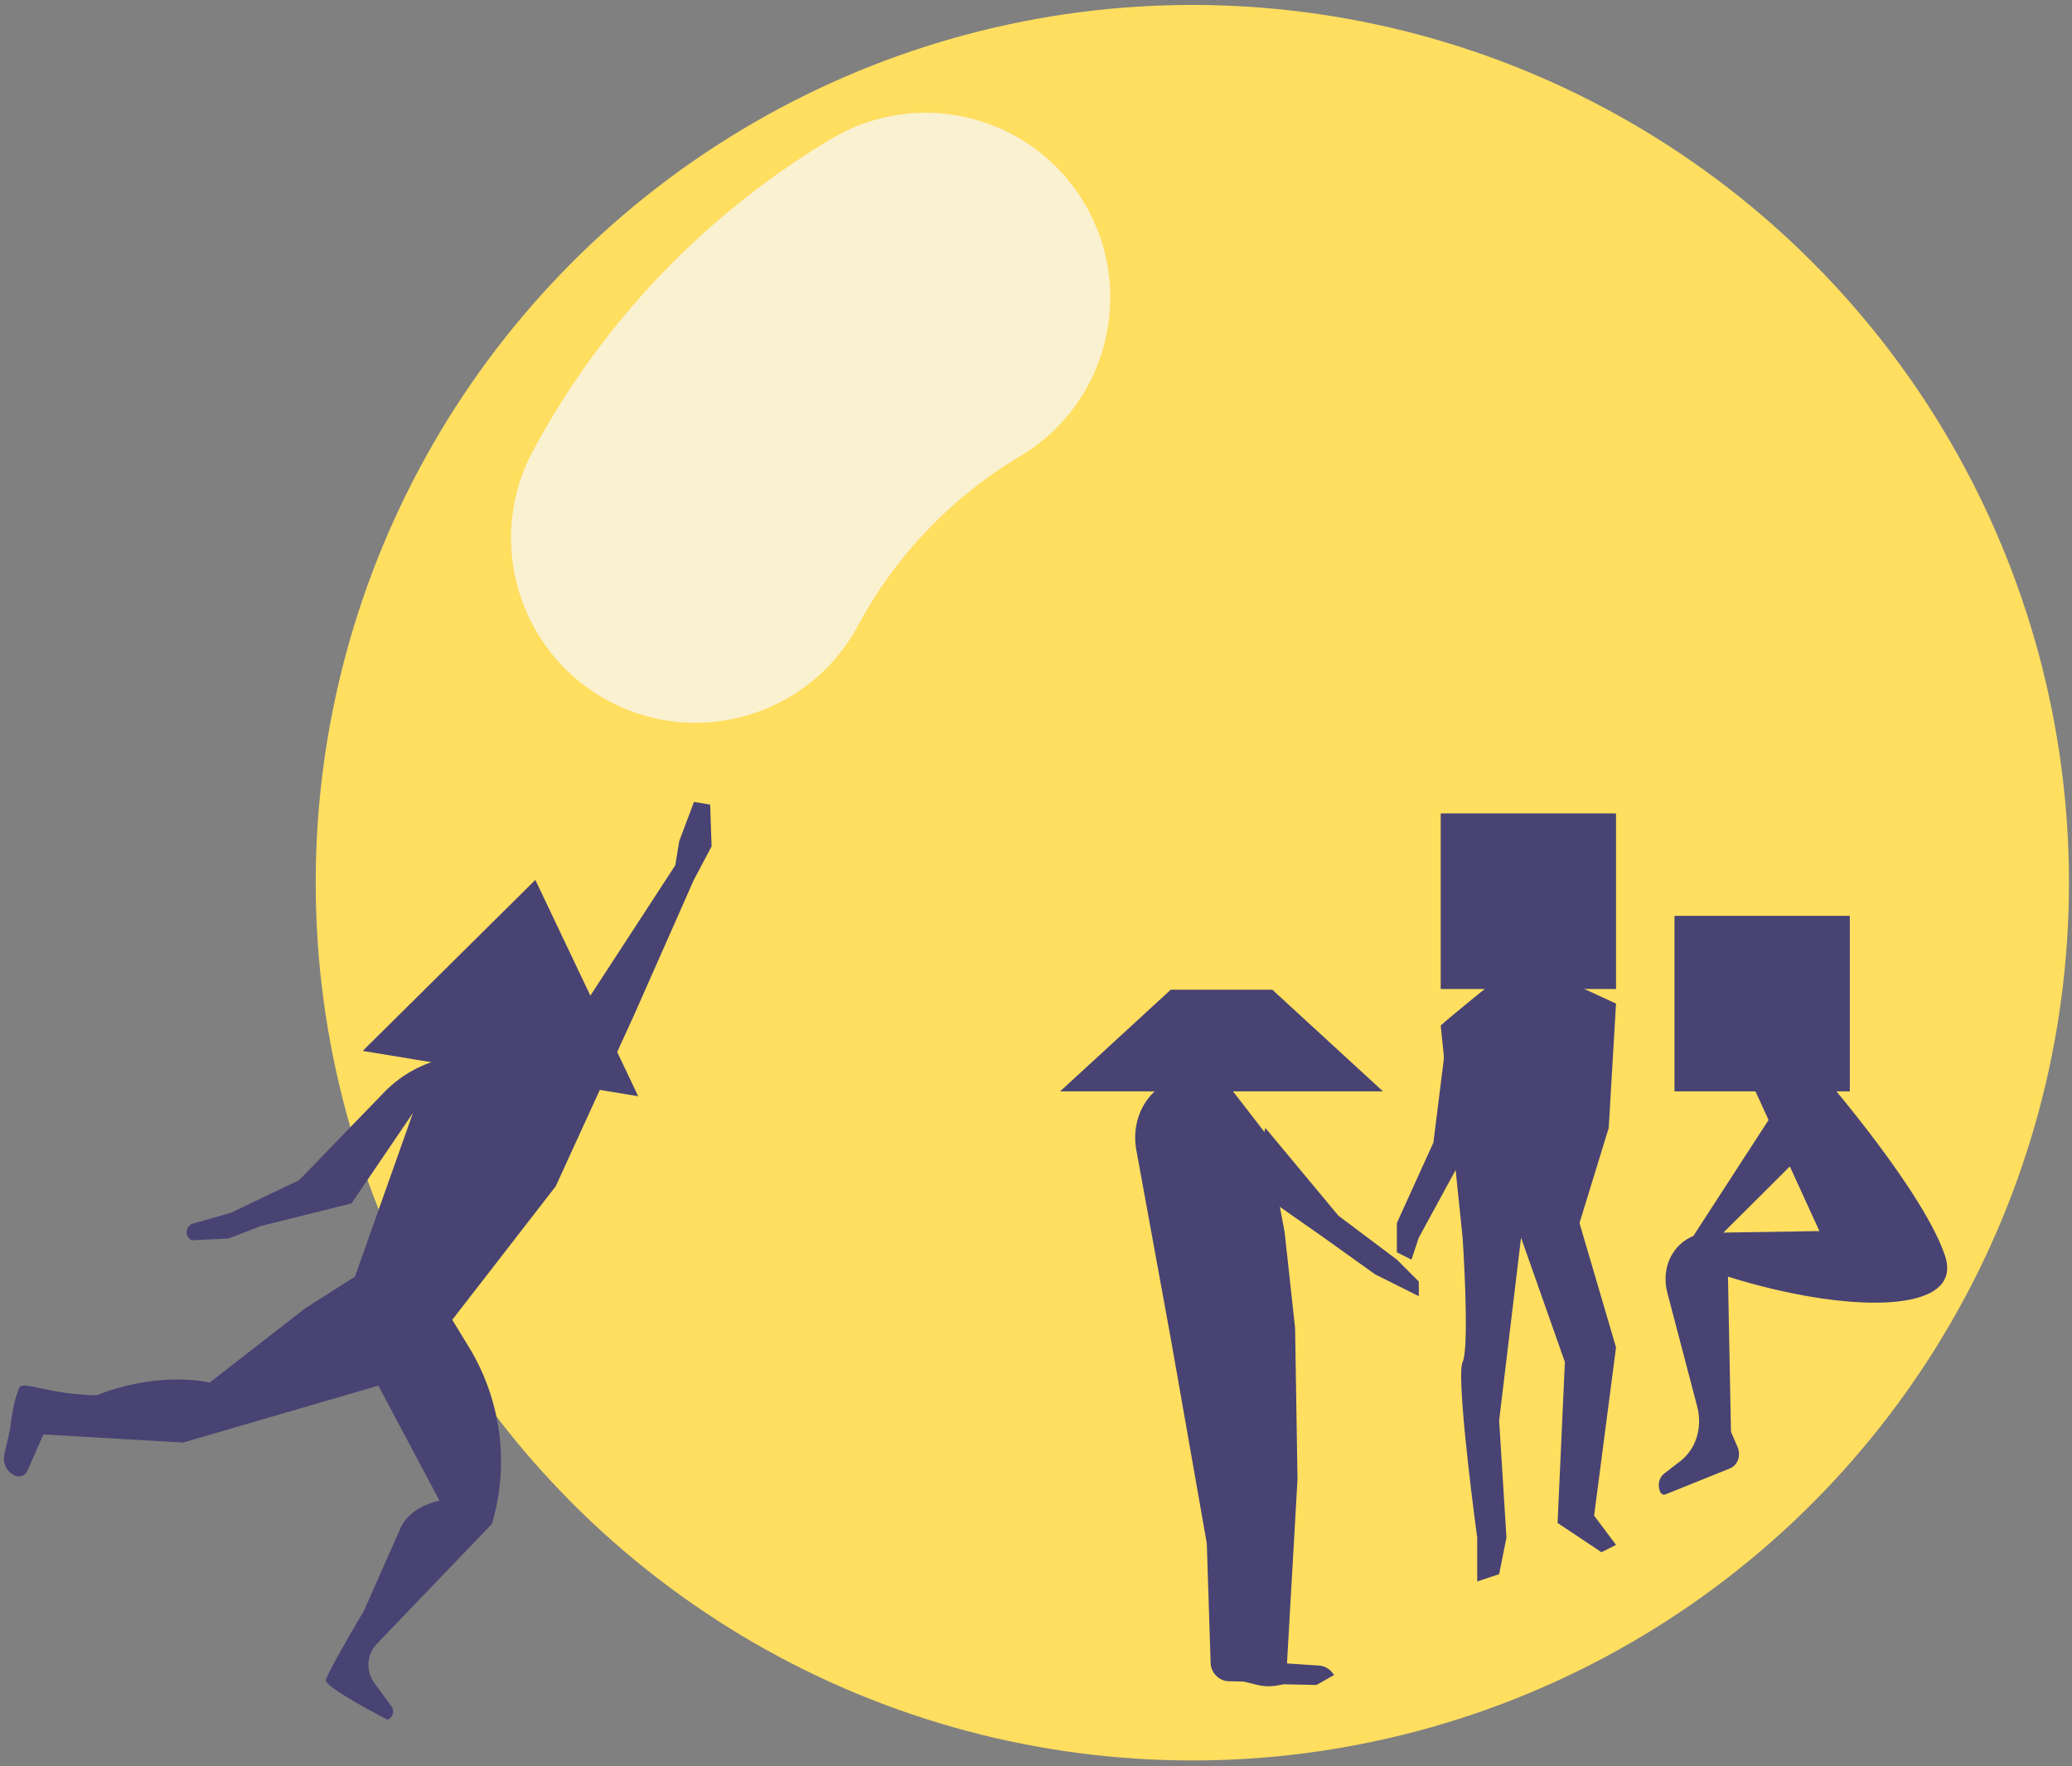
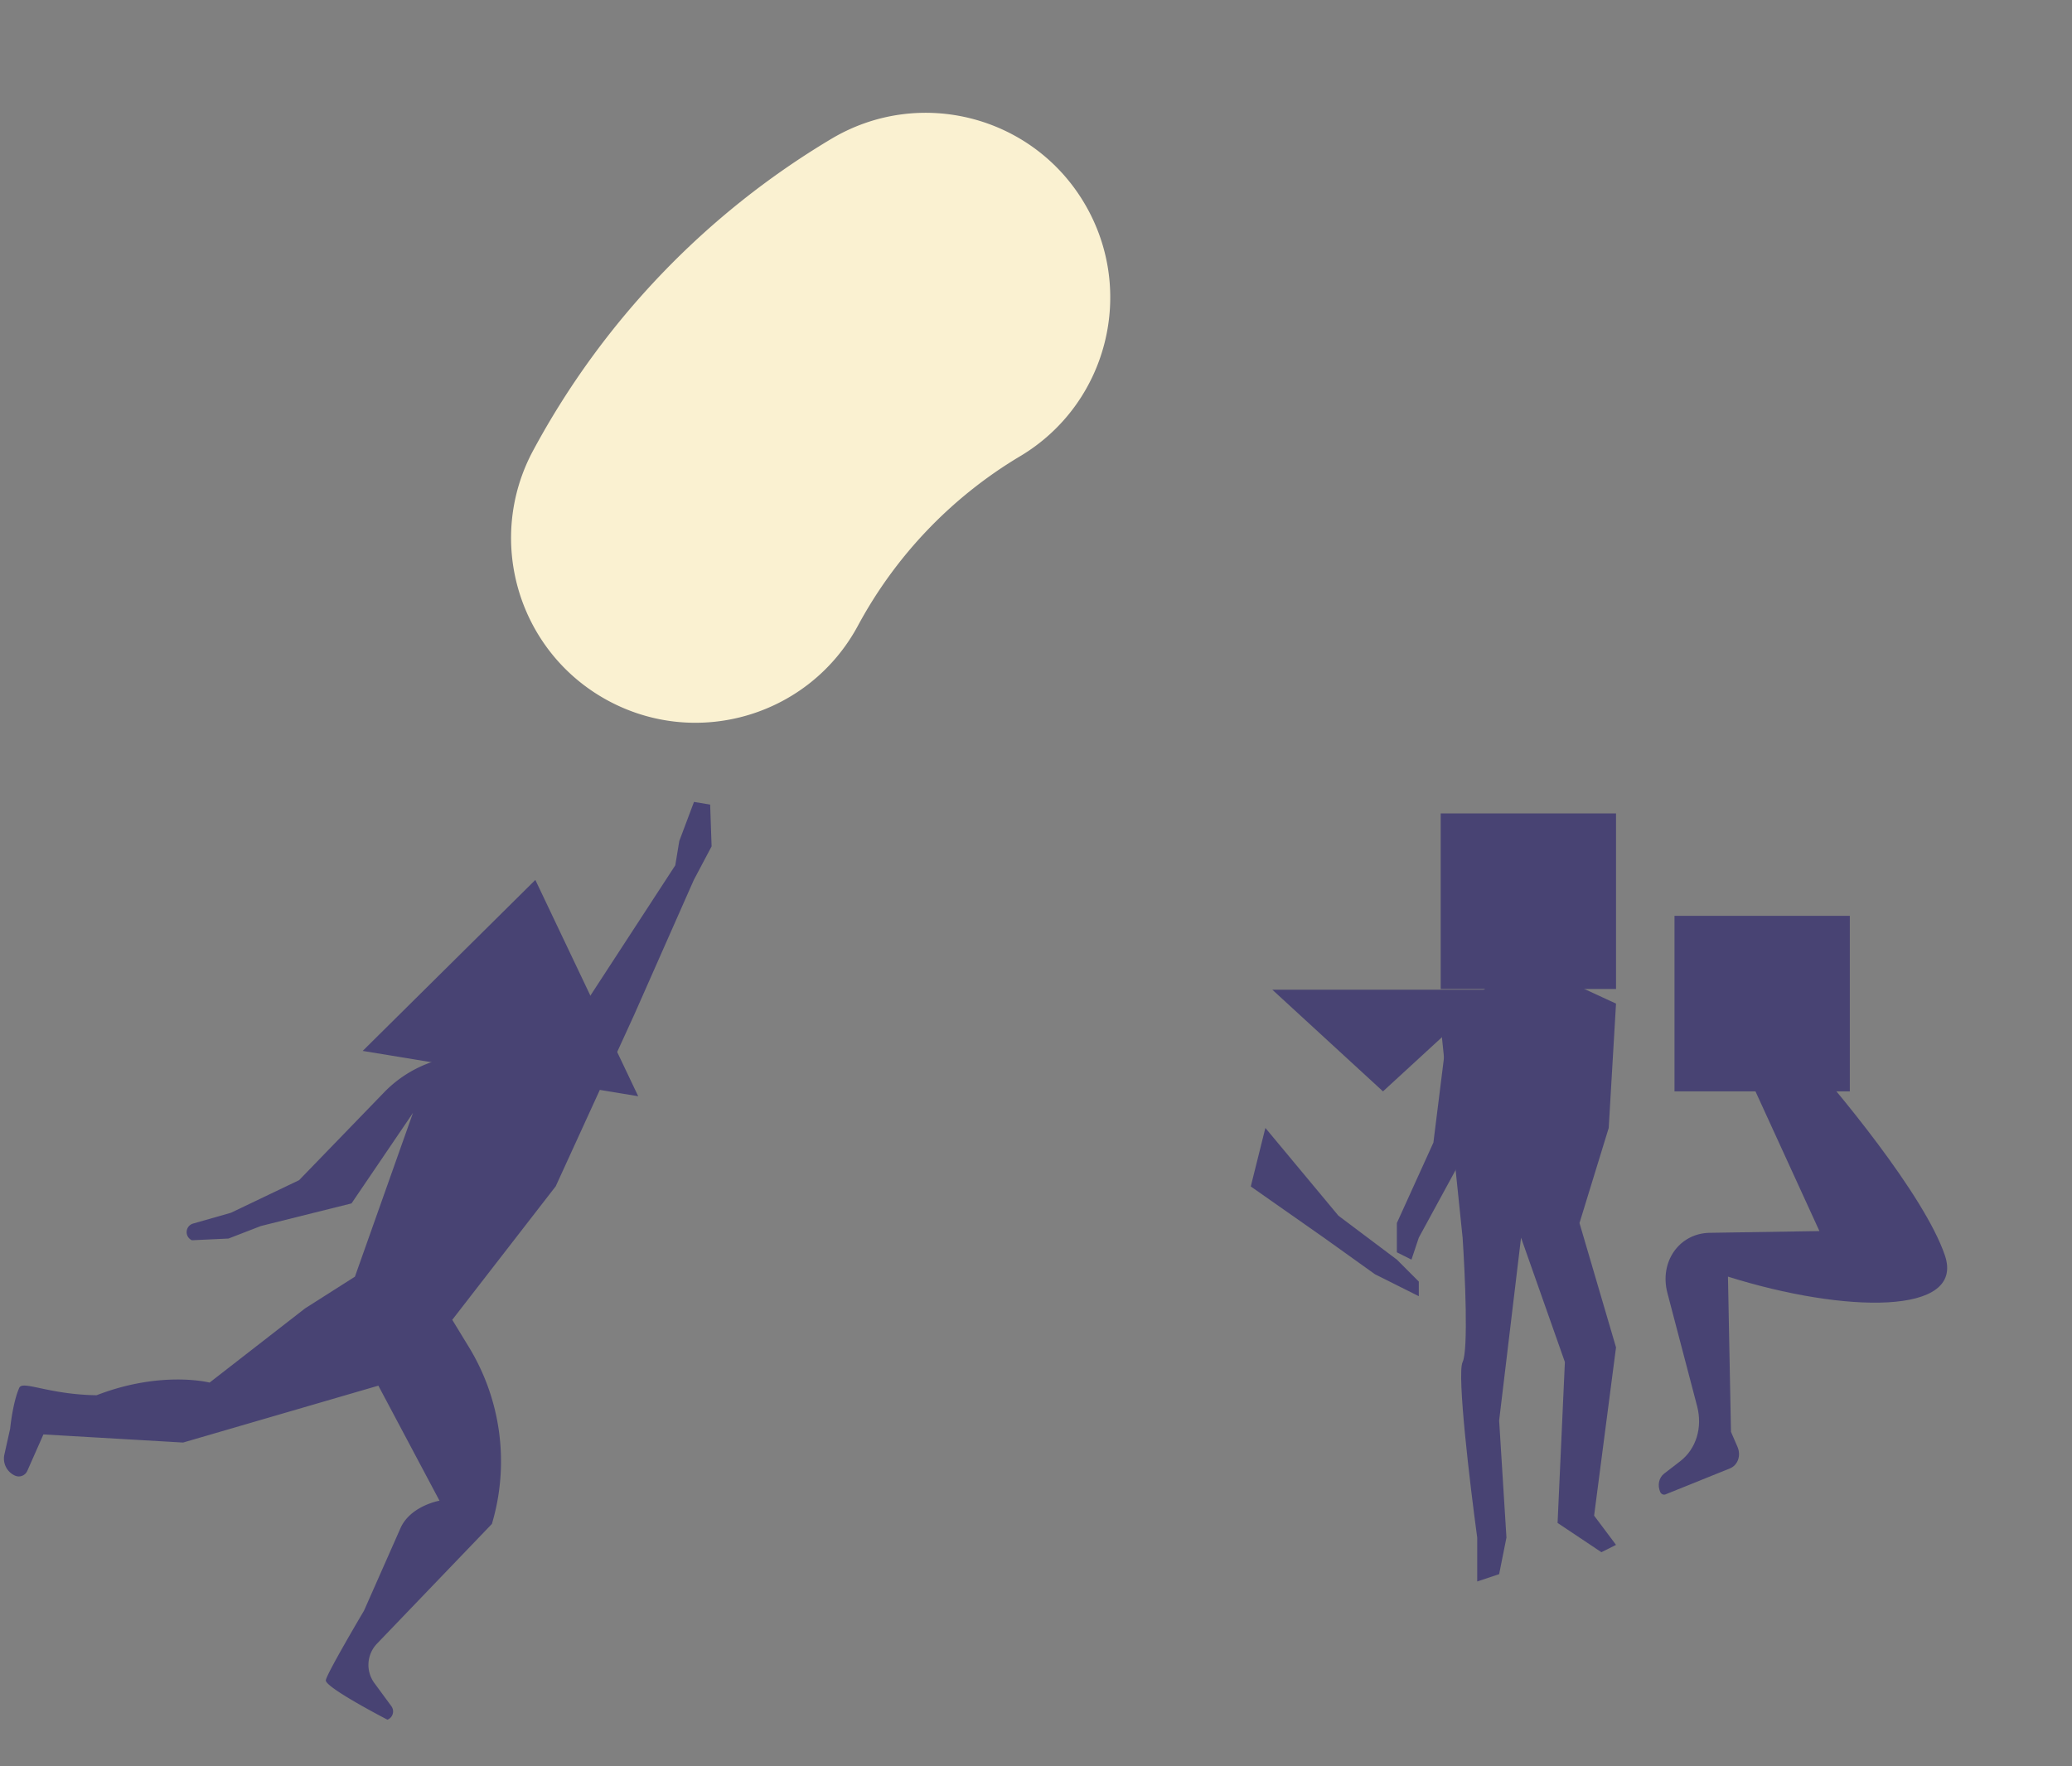
<svg xmlns="http://www.w3.org/2000/svg" width="122" height="104" style="fill-rule:evenodd;clip-rule:evenodd;stroke-linejoin:round;stroke-miterlimit:2">
  <rect width="100%" height="100%" fill="#808080" stroke="none" />
-   <ellipse cx="70.205" cy="51.979" rx="51.617" ry="51.688" style="fill:#ffde60" />
  <path d="M63.849 11.969c3.062 5.166 1.362 11.839-3.797 14.904a25.928 25.928.0 00-9.54 9.977c-2.849 5.286-9.438 7.257-14.717 4.404-5.278-2.854-7.247-9.452-4.397-14.737a47.657 47.657.0 0117.568-18.35c5.159-3.065 11.822-1.363 14.883 3.802z" style="fill:#faf1d1" />
  <path d="M89.56 56.513c-1.434 1.149-4.387 3.532-4.731 3.877l1.29 12.491c.144 2.154.344 6.634.0 7.323-.344.689.43 7.179.86 10.338v2.584l1.291-.431.43-2.153-.43-6.892 1.29-10.769 2.581 7.323-.43 9.476 2.581 1.723.86-.431-1.29-1.723 1.29-9.907-2.151-7.322 1.721-5.6.43-7.322-5.592-2.585z" style="fill:#484373;fill-rule:nonzero" />
  <path d="m84.399 67.282.86-6.892h.86v7.753l-2.58 4.738-.431 1.293-.86-.431V72.02l2.151-4.738zM78.808 71.589l-4.302-5.169-.86 3.446 4.302 3.015 3.01 2.154 2.581 1.292v-.861l-1.29-1.292-3.441-2.585zm35.708 2.336c-1.206-3.546-6.379-9.793-8.815-12.473l-2.94 1.5 4.367 9.541-6.464.103c-1.79.029-2.969 1.706-2.487 3.54l1.751 6.672c.329 1.255-.06 2.518-.998 3.239l-.942.726c-.312.24-.408.684-.234 1.084.055.124.194.189.308.143l3.787-1.527c.478-.192.679-.761.452-1.281l-.38-.874-.178-9.143c6.859 2.158 13.979 2.296 12.773-1.25z" style="fill:#484373;fill-rule:nonzero" />
-   <path d="m99.145 73.646 6.38-9.839 2.603 2.148-7.581 7.553-1.402.138zM69.406 63.474l.886-.252 1.85.453 2.252 2.911c.11.142.185.307.217.48l1.029 5.495.616 5.645.141 8.911-.619 10.837 1.9.127c.299.02.585.177.778.427l.097.125-1.044.591-1.91-.045-.387.072a2.896 2.896.0 01-1.21-.041l-.775-.189-.889-.021c-.558-.013-1.036-.498-1.055-1.069l-.226-7.049-2.097-11.925-2.049-11.217c-.357-1.954.696-3.756 2.495-4.266z" style="fill:#484373;fill-rule:nonzero" />
-   <path d="M68.935 58.279h5.979l6.517 5.988H62.419l6.516-5.988z" style="fill:#484373;fill-rule:nonzero" />
+   <path d="M68.935 58.279h5.979l6.517 5.988l6.516-5.988z" style="fill:#484373;fill-rule:nonzero" />
  <path d="M84.829 47.899h10.323v10.338H84.829zm13.766 6.03h10.323v10.338H98.595z" style="fill:#484373" />
  <path d="M26.937 62.196c1.135-.134 2.313-.286 3.047-.413l3.085 1.367 1.427-4.113 5.265-8.082.235-1.429.866-2.304.952.157.085 2.46-1.05 1.983-3.513 7.946-4.615 10.087-6.092 7.863.98 1.607a12.914 12.914.0 011.354 10.413l-6.765 7.05a1.808 1.808.0 00-.152 2.325l.998 1.357a.522.522.0 01-.231.796s-3.696-1.908-3.628-2.327c.069-.419 2.248-4.093 2.248-4.093l2.146-4.855c.586-1.324 2.299-1.621 2.299-1.621l-3.6-6.774-11.498 3.35-8.224-.478-.949 2.147a.547.547.0 01-.723.279 1.098 1.098.0 01-.626-1.241l.34-1.525s.145-1.52.535-2.403c.201-.455 1.718.394 4.553.435 3.816-1.476 6.655-.745 6.655-.745l5.623-4.37 2.934-1.867 3.417-9.642-3.618 5.328-5.334 1.331-1.908.738-2.153.101a.524.524.0 01.067-.983l2.231-.637 4.011-1.918 5.021-5.188a7.148 7.148.0 014.305-2.112z" style="fill:#484373;fill-rule:nonzero" />
  <path d="m31.521 51.815 6.057 12.738-16.222-2.669 10.165-10.069z" style="fill:#484373;fill-rule:nonzero" />
</svg>